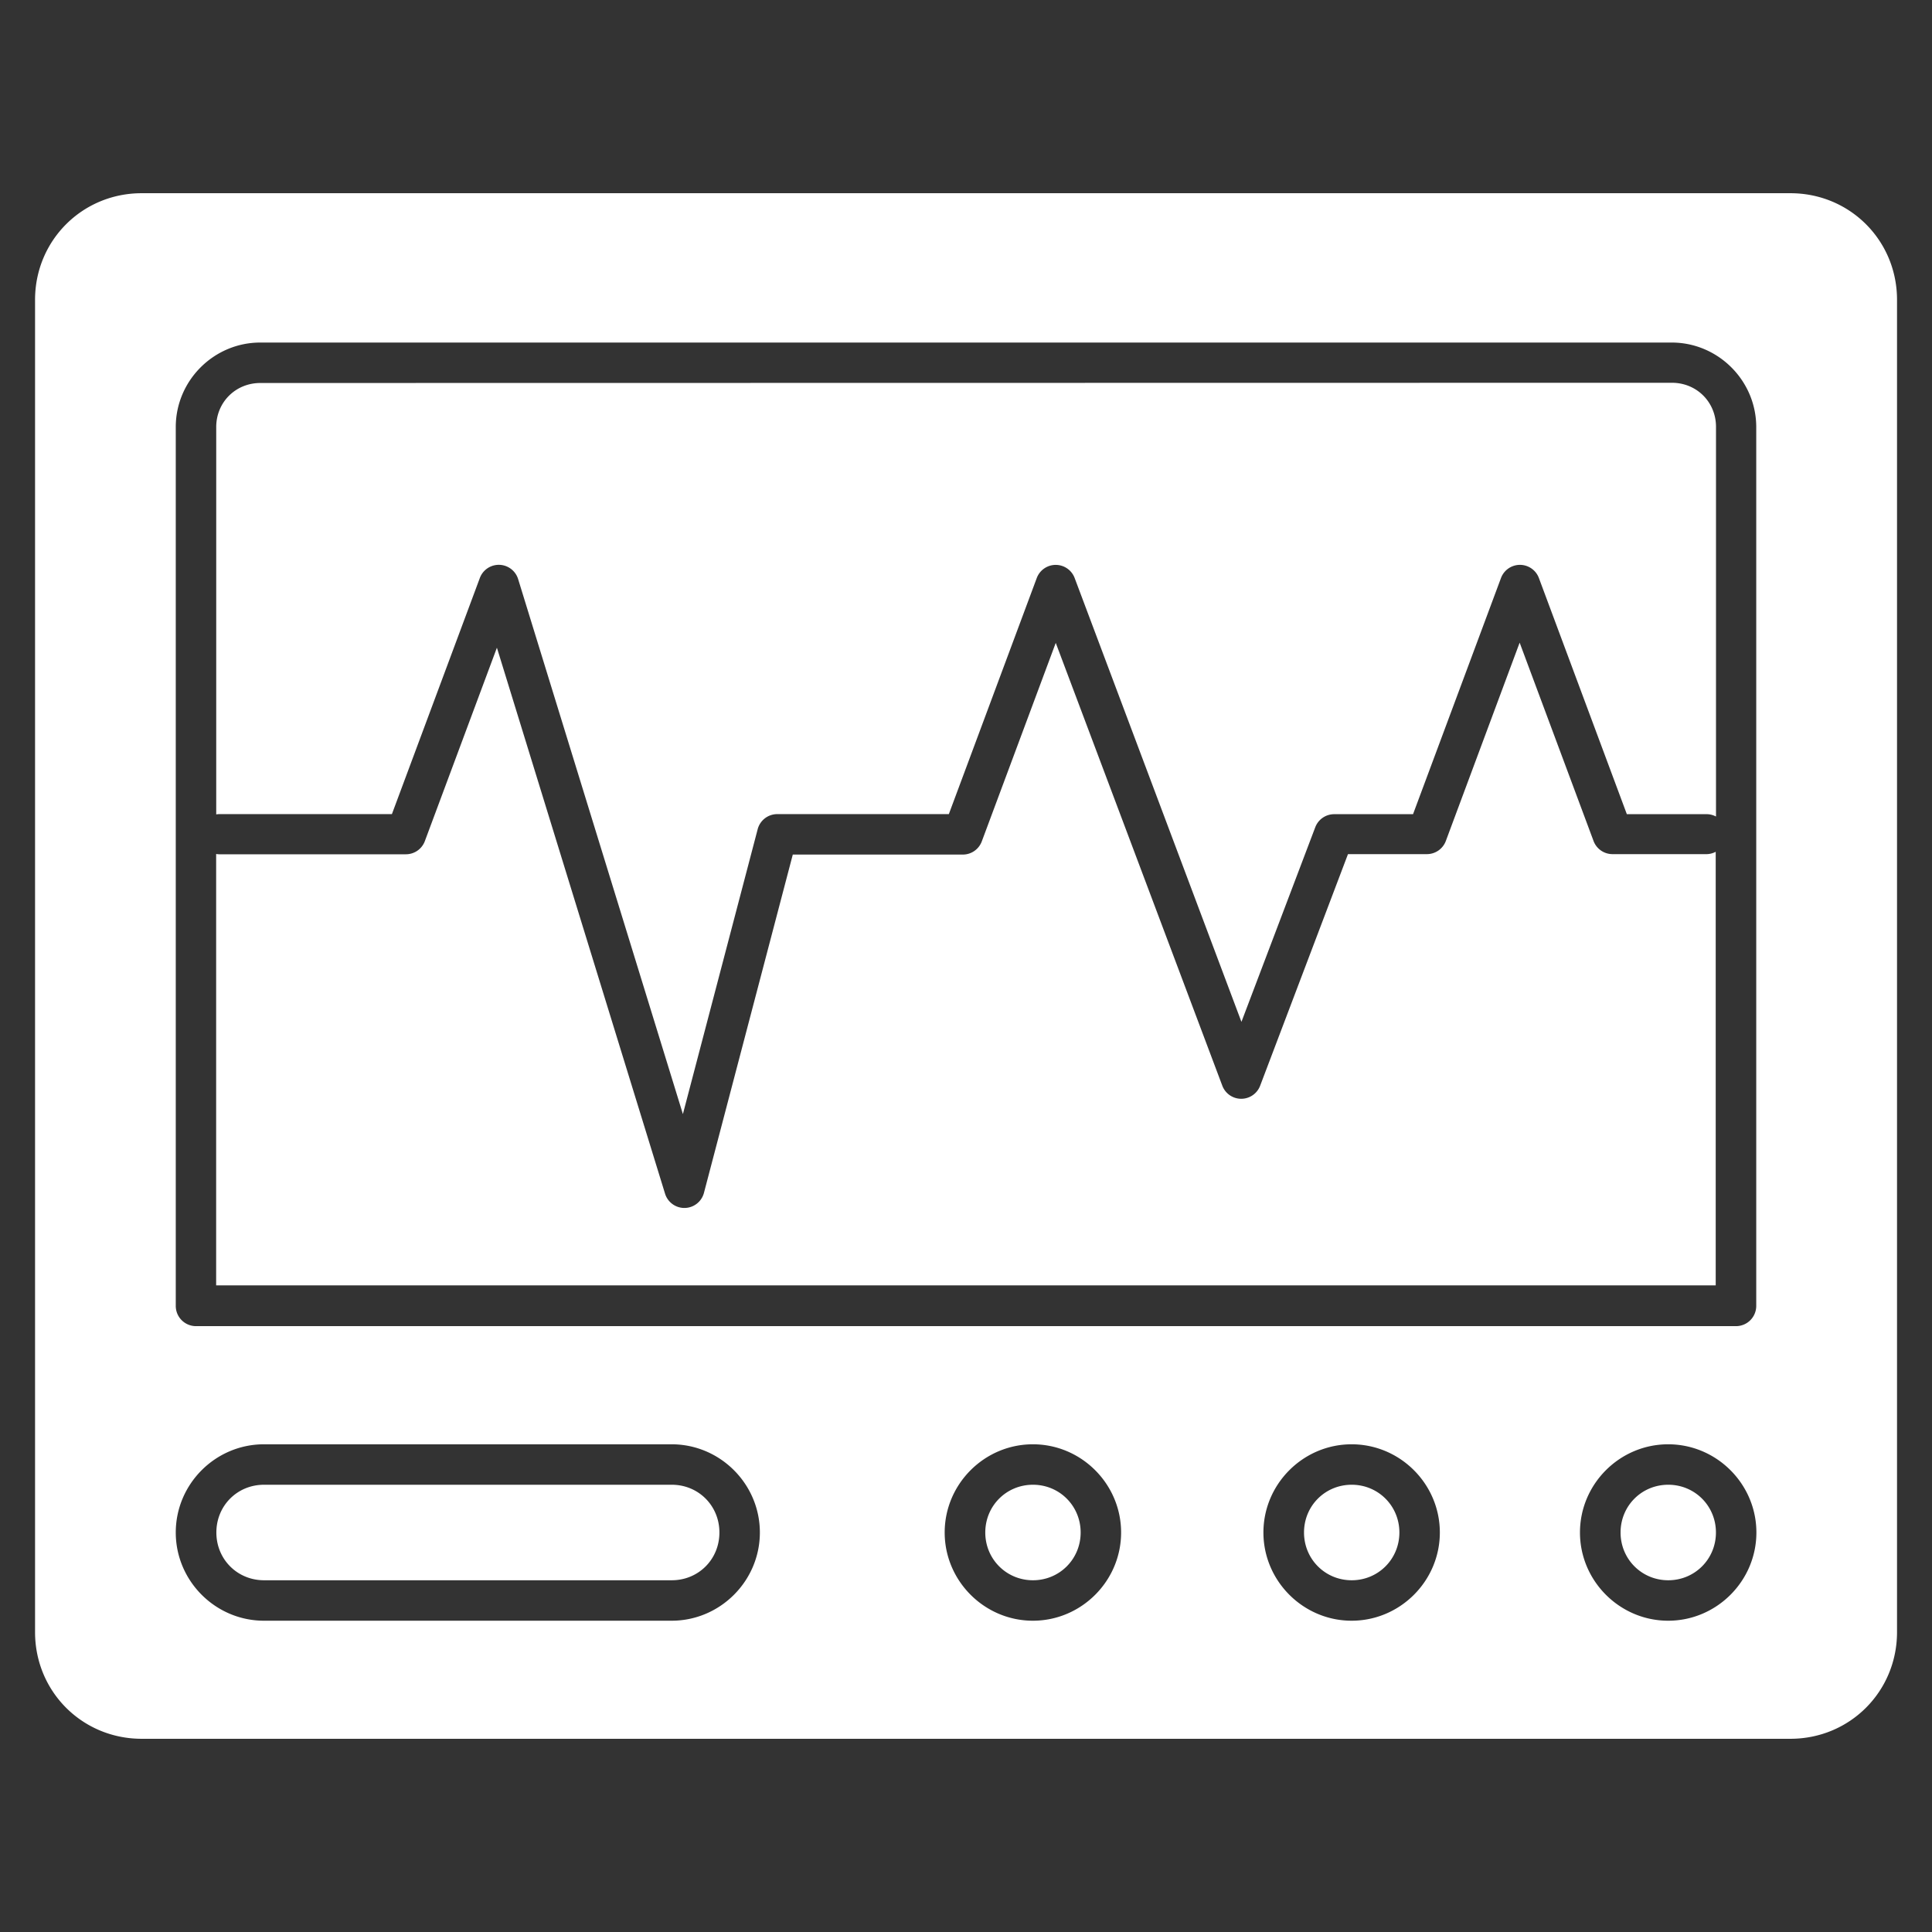
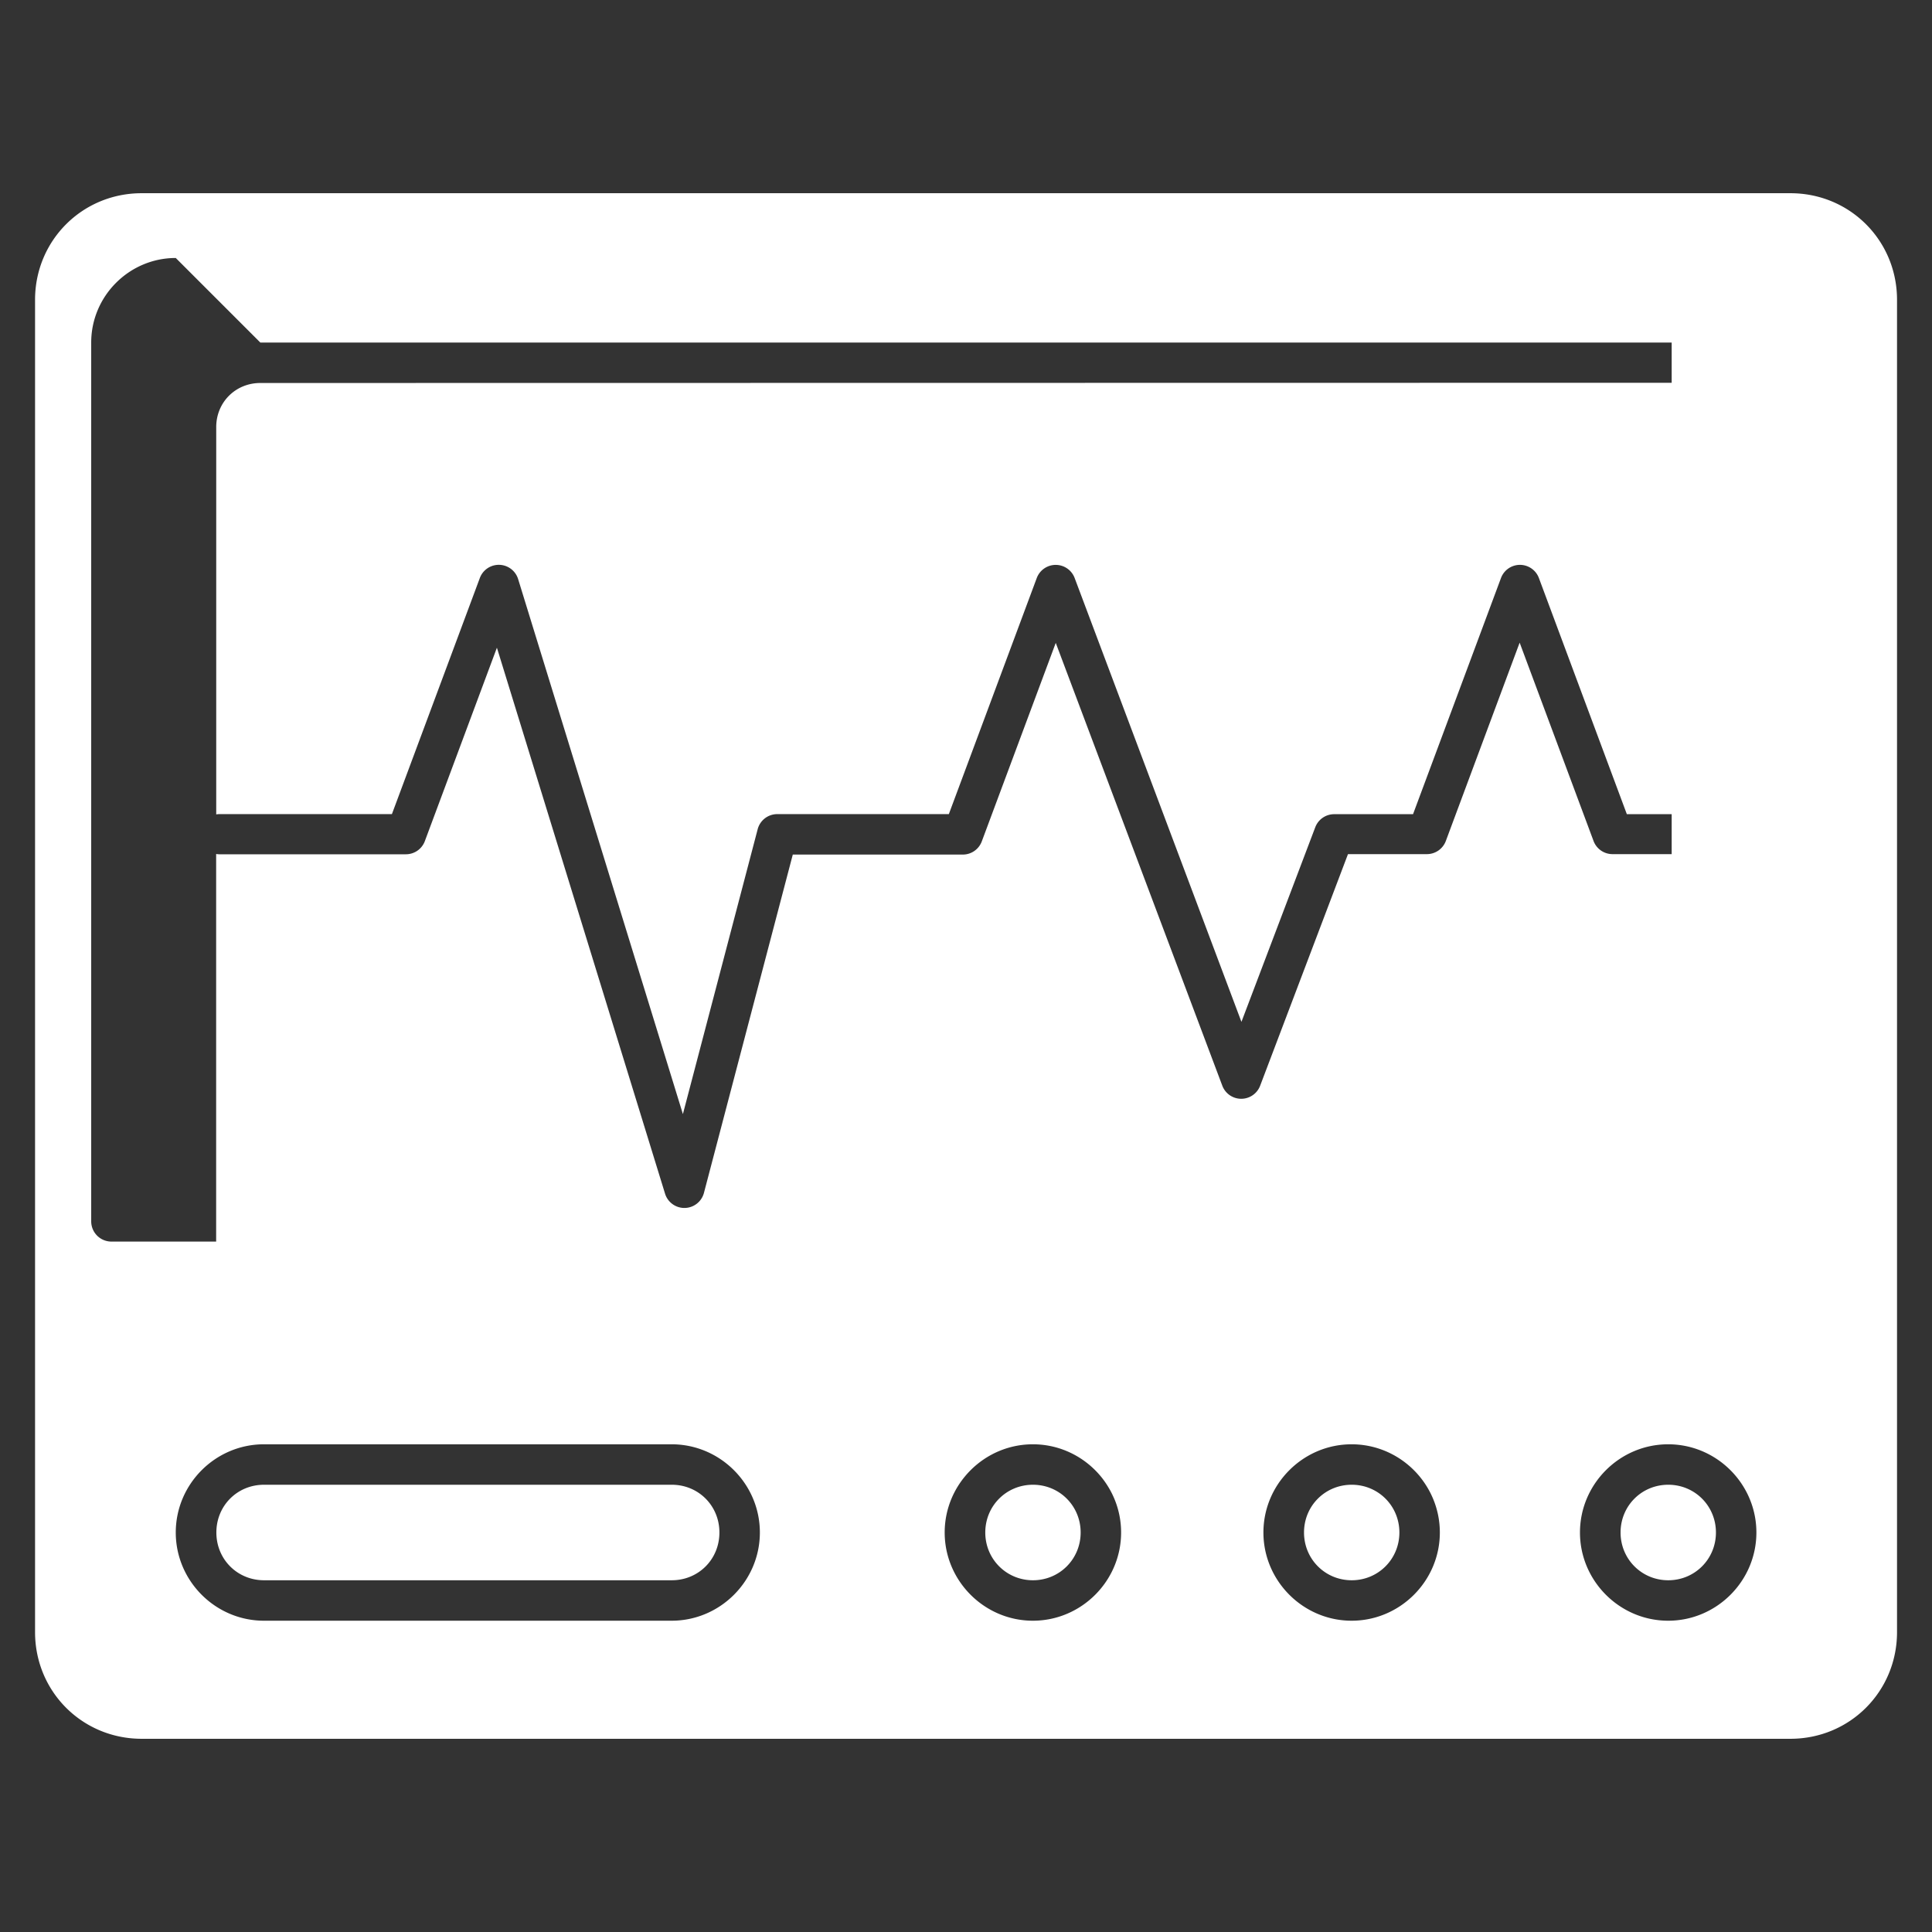
<svg xmlns="http://www.w3.org/2000/svg" height="100px" width="100px" fill="#ffffff" viewBox="0 0 26.458 26.458" version="1.1" x="0px" y="0px">
  <rect x="0" y="0" width="26.458" height="26.458" fill="#333333" stroke="none" />
  <g transform="translate(131.03,-196.708)">
-     <path d="m -129.09,199.354 c -0.813,0 -1.46,0.647 -1.46,1.46 v 18.245 c 0,0.814 0.646,1.461 1.46,1.461 h 22.579 c 0.813,0 1.46,-0.647 1.46,-1.461 v -18.245 c 0,-0.814 -0.647,-1.46 -1.46,-1.46 z m 1.625,2.045 h 19.328 c 0.636,0 1.158,0.521 1.158,1.158 v 12.035 a 0.277,0.277 0 0 1 -0.277,0.277 h -21.09 a 0.277,0.277 0 0 1 -0.277,-0.277 v -12.035 c 0,-0.637 0.521,-1.158 1.158,-1.158 z m 0,0.554 c -0.339,0 -0.604,0.264 -0.604,0.604 v 5.304 a 0.277,0.277 0 0 1 0.056,-0.004 h 1.271 1.079 l 1.204,-3.233 a 0.277,0.277 0 0 1 0.525,0.016 l 2.256,7.325 1.024,-3.901 a 0.277,0.277 0 0 1 0.268,-0.207 h 1.271 1.079 l 1.204,-3.233 a 0.277,0.277 0 0 1 0.263,-0.18 0.277,0.277 0 0 1 0.256,0.18 l 2.284,6.078 1.011,-2.665 a 0.277,0.277 0 0 1 0.26,-0.179 h 1.079 l 1.204,-3.233 a 0.277,0.277 0 0 1 0.52,0 l 1.204,3.233 h 1.079 a 0.277,0.277 0 0 1 0.142,0.032 v -5.336 c 0,-0.339 -0.264,-0.604 -0.604,-0.604 z m 10.893,3.559 -1.013,2.719 a 0.277,0.277 0 0 1 -0.26,0.18 h -1.271 -1.057 l -1.217,4.634 a 0.277,0.277 0 0 1 -0.533,0.008 l -2.302,-7.475 -0.987,2.649 a 0.277,0.277 0 0 1 -0.26,0.18 h -1.271 -1.271 a 0.277,0.277 0 0 1 -0.056,-0.004 v 5.908 h 20.536 V 208.373 a 0.277,0.277 0 0 1 -0.142,0.032 h -1.271 a 0.277,0.277 0 0 1 -0.26,-0.18 l -1.012,-2.716 -1.011,2.716 a 0.277,0.277 0 0 1 -0.26,0.18 h -1.08 l -1.203,3.172 a 0.277,0.277 0 0 1 -0.518,-7.9e-4 z m -10.843,10.975 h 5.583 c 0.664,0 1.208,0.544 1.208,1.208 0,0.664 -0.544,1.208 -1.208,1.208 h -5.583 c -0.664,0 -1.208,-0.544 -1.208,-1.208 0,-0.664 0.543,-1.208 1.208,-1.208 z m 10.53,0 c 0.664,0 1.208,0.544 1.208,1.208 0,0.664 -0.544,1.208 -1.208,1.208 -0.664,0 -1.208,-0.545 -1.208,-1.208 0,-0.664 0.544,-1.208 1.208,-1.208 z m 4.365,0 c 0.664,0 1.208,0.544 1.208,1.208 0,0.664 -0.544,1.208 -1.208,1.208 -0.664,0 -1.208,-0.545 -1.208,-1.208 0,-0.664 0.544,-1.208 1.208,-1.208 z m 4.335,0 c 0.664,0 1.208,0.544 1.208,1.208 0,0.664 -0.544,1.208 -1.208,1.208 -0.664,0 -1.208,-0.545 -1.208,-1.208 0,-0.664 0.544,-1.208 1.208,-1.208 z m -19.229,0.554 c -0.367,0 -0.653,0.287 -0.653,0.654 0,0.367 0.287,0.654 0.653,0.654 h 5.583 c 0.367,0 0.653,-0.287 0.653,-0.654 0,-0.367 -0.287,-0.654 -0.653,-0.654 z m 10.53,0 c -0.364,0 -0.653,0.289 -0.653,0.654 0,0.364 0.289,0.654 0.653,0.654 0.364,0 0.653,-0.29 0.653,-0.654 0,-0.364 -0.289,-0.654 -0.653,-0.654 z m 4.365,0 c -0.364,0 -0.653,0.289 -0.653,0.654 0,0.364 0.289,0.654 0.653,0.654 0.364,0 0.653,-0.29 0.653,-0.654 0,-0.364 -0.289,-0.654 -0.653,-0.654 z m 4.335,0 c -0.364,0 -0.653,0.289 -0.653,0.654 0,0.364 0.289,0.654 0.653,0.654 0.364,0 0.653,-0.29 0.653,-0.654 0,-0.364 -0.289,-0.654 -0.653,-0.654 z" style="color:#000000;font-style:normal;font-variant:normal;font-weight:normal;font-stretch:normal;font-size:medium;line-height:normal;font-family:sans-serif;font-variant-ligatures:normal;font-variant-position:normal;font-variant-caps:normal;font-variant-numeric:normal;font-variant-alternates:normal;font-feature-settings:normal;text-indent:0;text-align:start;text-decoration:none;text-decoration-line:none;text-decoration-style:solid;text-decoration-color:#000000;letter-spacing:normal;word-spacing:normal;text-transform:none;writing-mode:lr-tb;direction:ltr;text-orientation:mixed;dominant-baseline:auto;baseline-shift:baseline;text-anchor:start;white-space:normal;shape-padding:0;clip-rule:nonzero;display:inline;overflow:visible;visibility:visible;opacity:1;isolation:auto;mix-blend-mode:normal;color-interpolation:sRGB;color-interpolation-filters:linearRGB;solid-color:#000000;solid-opacity:1;vector-effect:none;fill:#ffffff;fill-opacity:1;fill-rule:nonzero;stroke:none;stroke-width:0.554;stroke-linecap:round;stroke-linejoin:round;stroke-miterlimit:4;stroke-dasharray:none;stroke-dashoffset:0;stroke-opacity:1;paint-order:fill markers stroke;color-rendering:auto;image-rendering:auto;shape-rendering:auto;text-rendering:auto;enable-background:accumulate" />
+     <path d="m -129.09,199.354 c -0.813,0 -1.46,0.647 -1.46,1.46 v 18.245 c 0,0.814 0.646,1.461 1.46,1.461 h 22.579 c 0.813,0 1.46,-0.647 1.46,-1.461 v -18.245 c 0,-0.814 -0.647,-1.46 -1.46,-1.46 z m 1.625,2.045 h 19.328 v 12.035 a 0.277,0.277 0 0 1 -0.277,0.277 h -21.09 a 0.277,0.277 0 0 1 -0.277,-0.277 v -12.035 c 0,-0.637 0.521,-1.158 1.158,-1.158 z m 0,0.554 c -0.339,0 -0.604,0.264 -0.604,0.604 v 5.304 a 0.277,0.277 0 0 1 0.056,-0.004 h 1.271 1.079 l 1.204,-3.233 a 0.277,0.277 0 0 1 0.525,0.016 l 2.256,7.325 1.024,-3.901 a 0.277,0.277 0 0 1 0.268,-0.207 h 1.271 1.079 l 1.204,-3.233 a 0.277,0.277 0 0 1 0.263,-0.18 0.277,0.277 0 0 1 0.256,0.18 l 2.284,6.078 1.011,-2.665 a 0.277,0.277 0 0 1 0.26,-0.179 h 1.079 l 1.204,-3.233 a 0.277,0.277 0 0 1 0.52,0 l 1.204,3.233 h 1.079 a 0.277,0.277 0 0 1 0.142,0.032 v -5.336 c 0,-0.339 -0.264,-0.604 -0.604,-0.604 z m 10.893,3.559 -1.013,2.719 a 0.277,0.277 0 0 1 -0.26,0.18 h -1.271 -1.057 l -1.217,4.634 a 0.277,0.277 0 0 1 -0.533,0.008 l -2.302,-7.475 -0.987,2.649 a 0.277,0.277 0 0 1 -0.26,0.18 h -1.271 -1.271 a 0.277,0.277 0 0 1 -0.056,-0.004 v 5.908 h 20.536 V 208.373 a 0.277,0.277 0 0 1 -0.142,0.032 h -1.271 a 0.277,0.277 0 0 1 -0.26,-0.18 l -1.012,-2.716 -1.011,2.716 a 0.277,0.277 0 0 1 -0.26,0.18 h -1.08 l -1.203,3.172 a 0.277,0.277 0 0 1 -0.518,-7.9e-4 z m -10.843,10.975 h 5.583 c 0.664,0 1.208,0.544 1.208,1.208 0,0.664 -0.544,1.208 -1.208,1.208 h -5.583 c -0.664,0 -1.208,-0.544 -1.208,-1.208 0,-0.664 0.543,-1.208 1.208,-1.208 z m 10.53,0 c 0.664,0 1.208,0.544 1.208,1.208 0,0.664 -0.544,1.208 -1.208,1.208 -0.664,0 -1.208,-0.545 -1.208,-1.208 0,-0.664 0.544,-1.208 1.208,-1.208 z m 4.365,0 c 0.664,0 1.208,0.544 1.208,1.208 0,0.664 -0.544,1.208 -1.208,1.208 -0.664,0 -1.208,-0.545 -1.208,-1.208 0,-0.664 0.544,-1.208 1.208,-1.208 z m 4.335,0 c 0.664,0 1.208,0.544 1.208,1.208 0,0.664 -0.544,1.208 -1.208,1.208 -0.664,0 -1.208,-0.545 -1.208,-1.208 0,-0.664 0.544,-1.208 1.208,-1.208 z m -19.229,0.554 c -0.367,0 -0.653,0.287 -0.653,0.654 0,0.367 0.287,0.654 0.653,0.654 h 5.583 c 0.367,0 0.653,-0.287 0.653,-0.654 0,-0.367 -0.287,-0.654 -0.653,-0.654 z m 10.53,0 c -0.364,0 -0.653,0.289 -0.653,0.654 0,0.364 0.289,0.654 0.653,0.654 0.364,0 0.653,-0.29 0.653,-0.654 0,-0.364 -0.289,-0.654 -0.653,-0.654 z m 4.365,0 c -0.364,0 -0.653,0.289 -0.653,0.654 0,0.364 0.289,0.654 0.653,0.654 0.364,0 0.653,-0.29 0.653,-0.654 0,-0.364 -0.289,-0.654 -0.653,-0.654 z m 4.335,0 c -0.364,0 -0.653,0.289 -0.653,0.654 0,0.364 0.289,0.654 0.653,0.654 0.364,0 0.653,-0.29 0.653,-0.654 0,-0.364 -0.289,-0.654 -0.653,-0.654 z" style="color:#000000;font-style:normal;font-variant:normal;font-weight:normal;font-stretch:normal;font-size:medium;line-height:normal;font-family:sans-serif;font-variant-ligatures:normal;font-variant-position:normal;font-variant-caps:normal;font-variant-numeric:normal;font-variant-alternates:normal;font-feature-settings:normal;text-indent:0;text-align:start;text-decoration:none;text-decoration-line:none;text-decoration-style:solid;text-decoration-color:#000000;letter-spacing:normal;word-spacing:normal;text-transform:none;writing-mode:lr-tb;direction:ltr;text-orientation:mixed;dominant-baseline:auto;baseline-shift:baseline;text-anchor:start;white-space:normal;shape-padding:0;clip-rule:nonzero;display:inline;overflow:visible;visibility:visible;opacity:1;isolation:auto;mix-blend-mode:normal;color-interpolation:sRGB;color-interpolation-filters:linearRGB;solid-color:#000000;solid-opacity:1;vector-effect:none;fill:#ffffff;fill-opacity:1;fill-rule:nonzero;stroke:none;stroke-width:0.554;stroke-linecap:round;stroke-linejoin:round;stroke-miterlimit:4;stroke-dasharray:none;stroke-dashoffset:0;stroke-opacity:1;paint-order:fill markers stroke;color-rendering:auto;image-rendering:auto;shape-rendering:auto;text-rendering:auto;enable-background:accumulate" />
  </g>
</svg>